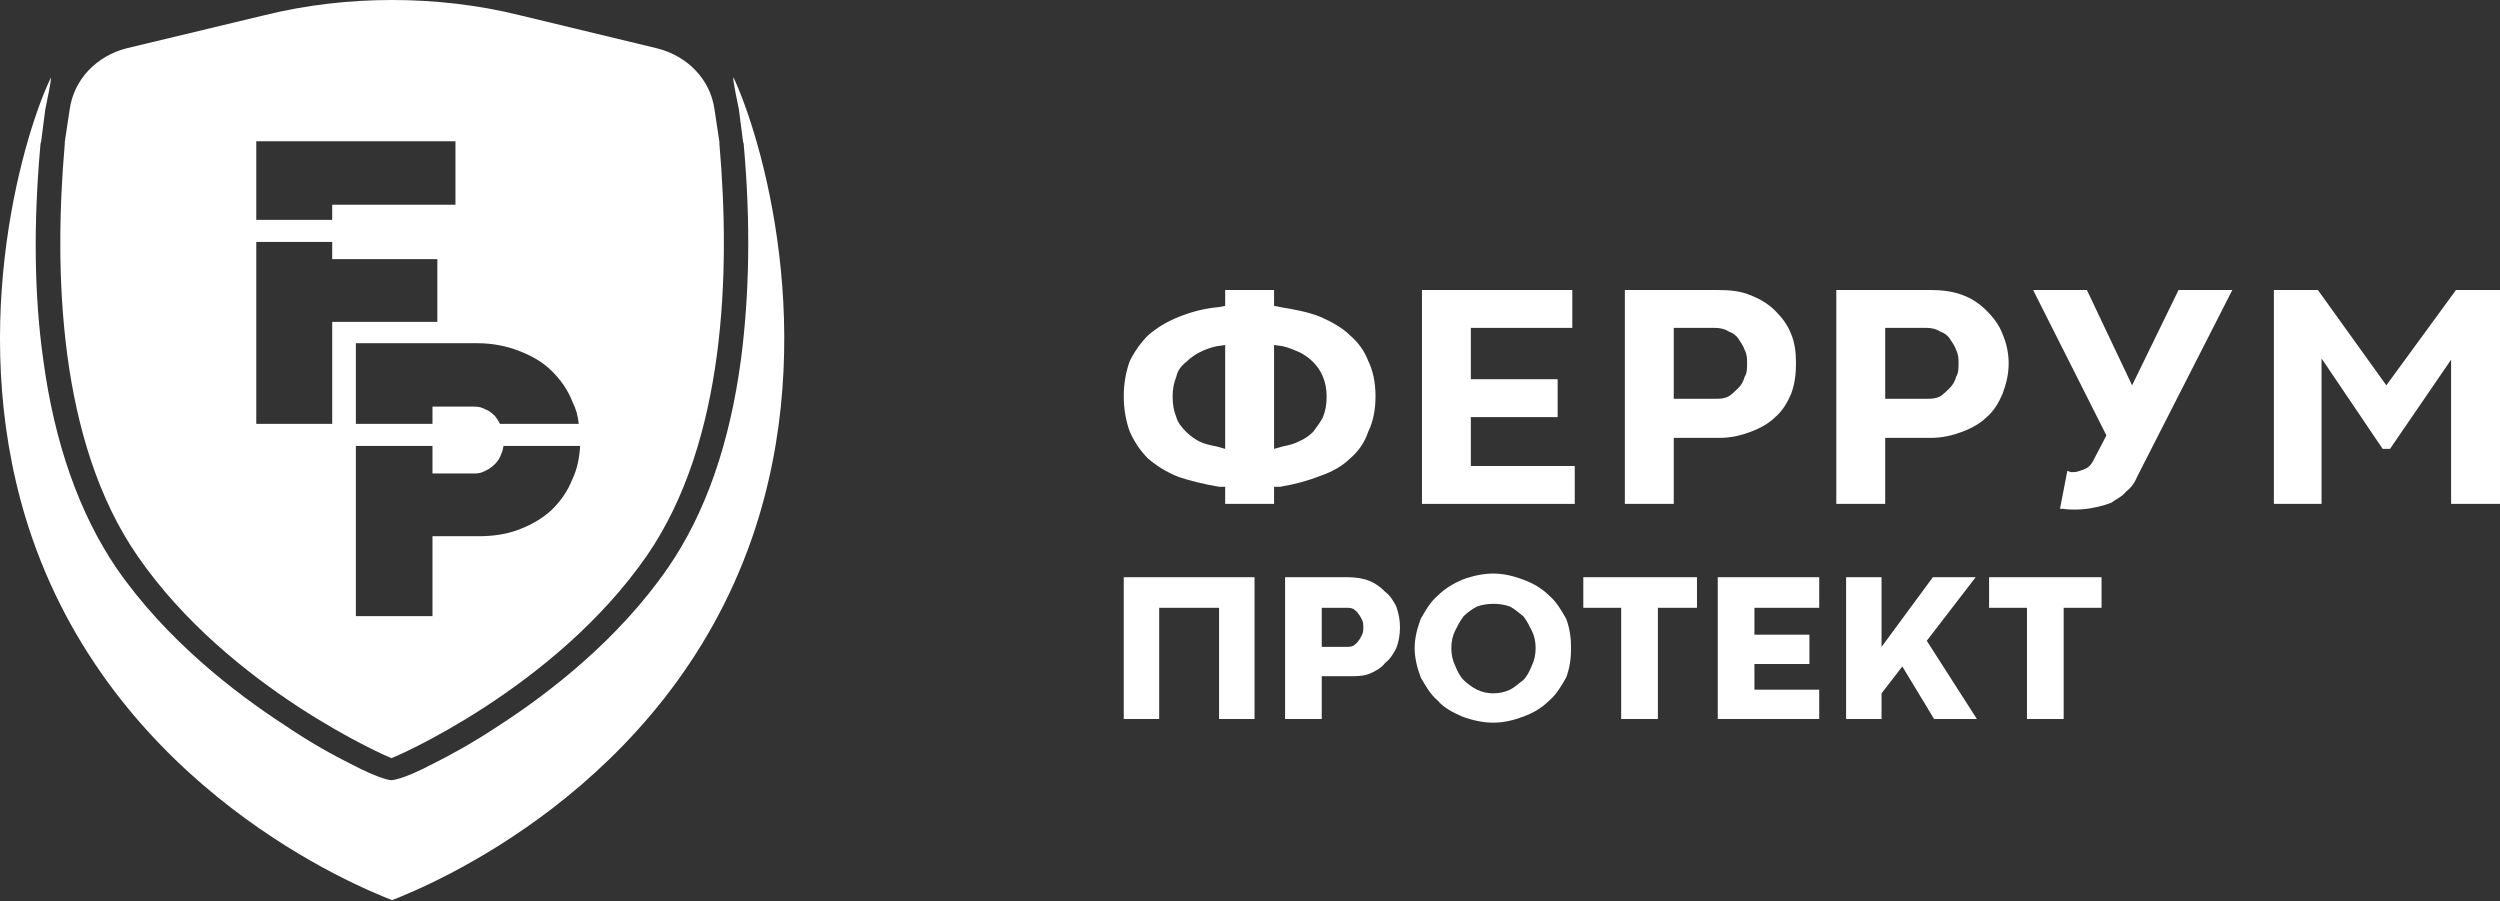
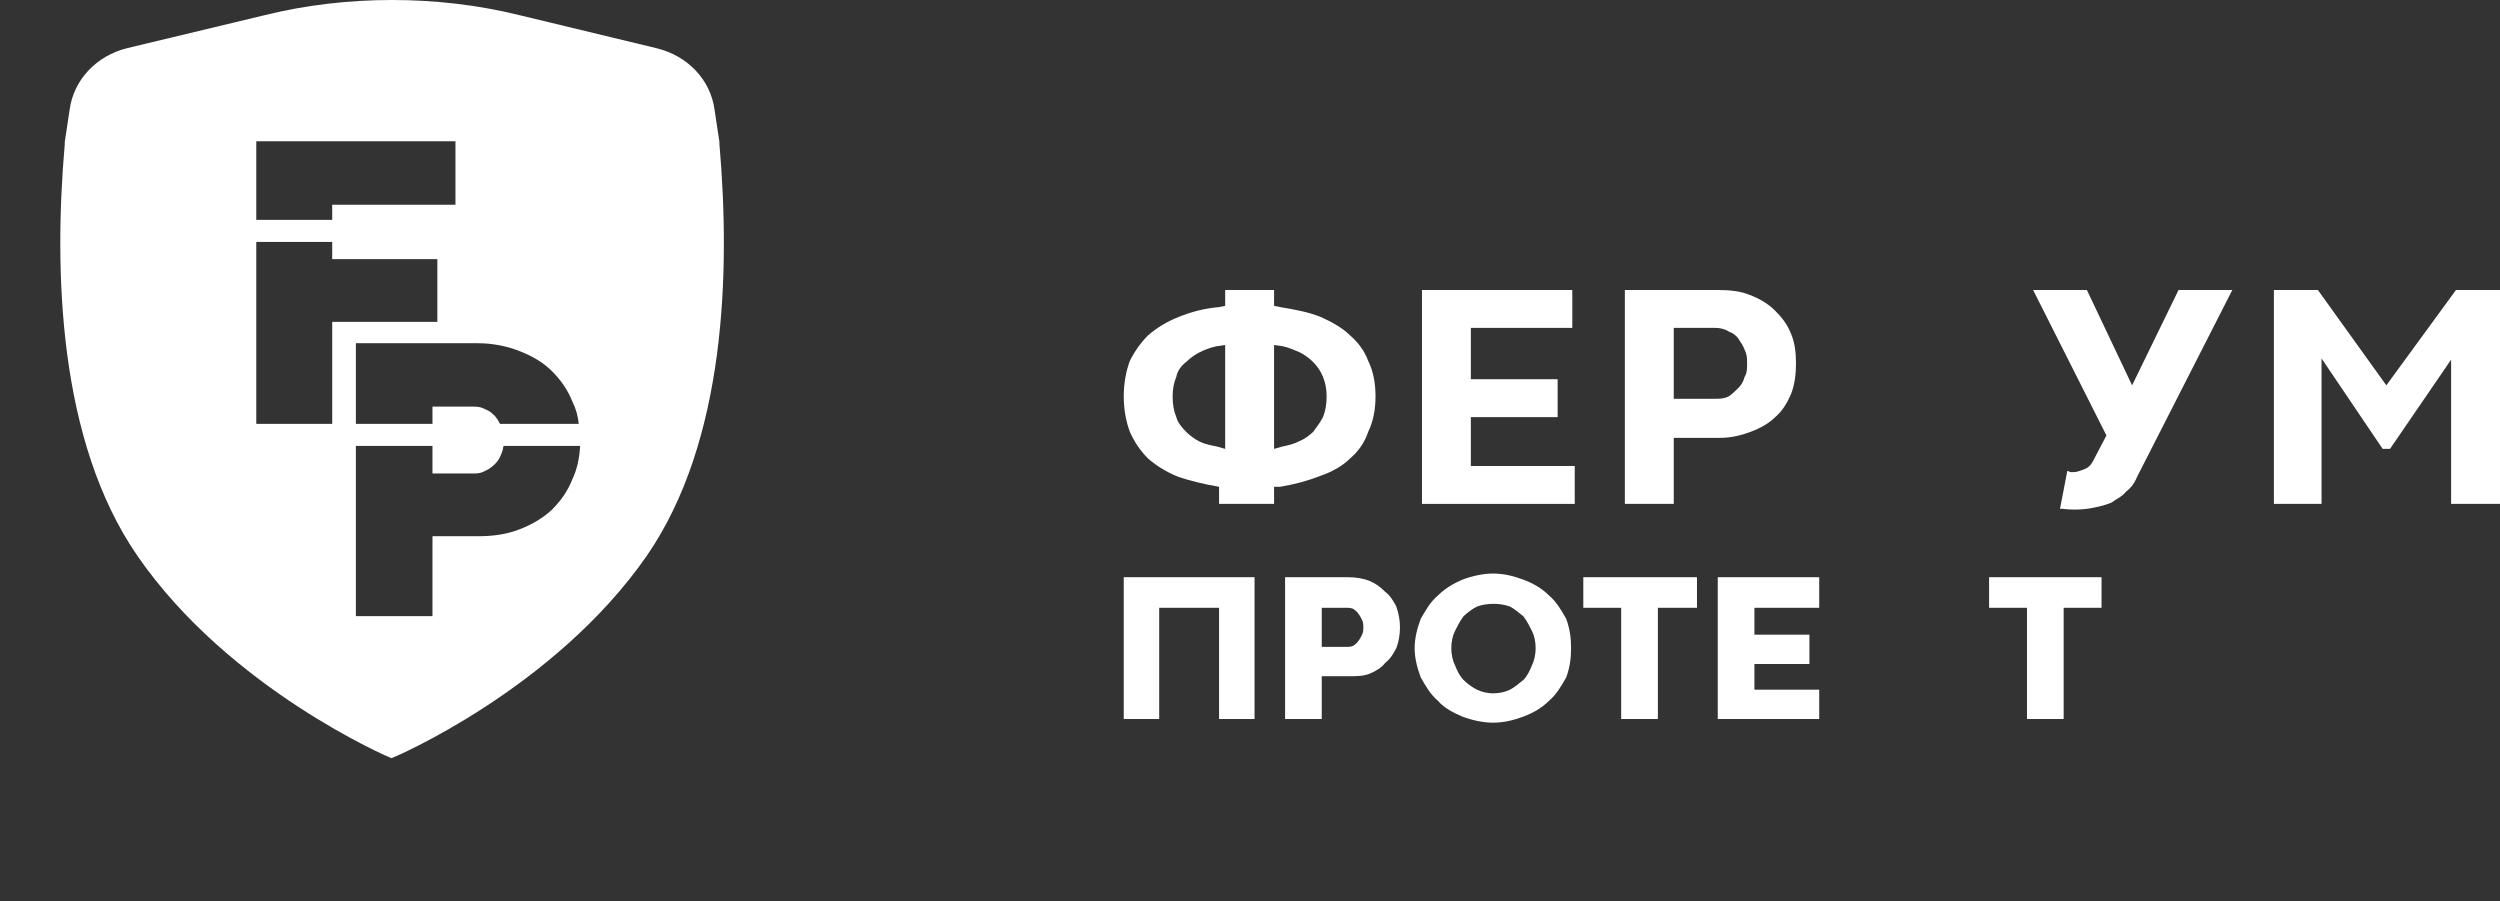
<svg xmlns="http://www.w3.org/2000/svg" width="86" height="31" viewBox="0 0 86 31" fill="none">
  <rect x="0" y="0" width="86" height="31" fill="#333333" stroke="none" />
-   <path fill-rule="evenodd" clip-rule="evenodd" d="M25.227 2.655C25.203 2.774 25.371 3.509 25.419 3.77L25.562 4.884C25.587 4.931 25.587 4.979 25.587 5.002C25.826 7.682 25.778 10.147 25.491 12.352C25.107 15.245 24.269 17.663 22.975 19.536C21.274 22.002 18.902 23.828 17.225 24.918C16.267 25.558 15.428 26.009 14.902 26.27C13.823 26.839 13.464 26.839 13.464 26.839C13.464 26.839 13.129 26.839 12.05 26.27C11.524 26.009 10.685 25.558 9.751 24.918C8.074 23.828 5.702 22.002 4.001 19.536C2.731 17.663 1.869 15.245 1.485 12.352C1.174 10.147 1.15 7.682 1.389 5.002C1.389 4.979 1.389 4.931 1.413 4.884L1.557 3.77C1.605 3.509 1.773 2.774 1.749 2.655C1.749 2.679 1.725 2.726 1.701 2.774C0.743 4.837 -1.246 11.688 1.102 18.493C4.097 27.147 12.266 30.49 13.488 30.964C14.71 30.49 22.879 27.147 25.874 18.493C28.27 11.57 26.161 4.623 25.227 2.655Z" fill="white" />
  <path fill-rule="evenodd" clip-rule="evenodd" d="M19.693 16.478C19.525 16.905 19.286 17.237 18.974 17.545C18.663 17.829 18.303 18.043 17.872 18.209C17.441 18.375 16.986 18.446 16.459 18.446H14.877V21.196H12.242V15.34H14.877V16.288H16.315C16.459 16.288 16.578 16.265 16.698 16.193C16.818 16.146 16.938 16.051 17.034 15.956C17.13 15.861 17.201 15.743 17.249 15.601C17.297 15.506 17.297 15.435 17.321 15.34H19.956C19.933 15.743 19.861 16.122 19.693 16.478ZM11.428 14.581H8.816V8.322H11.428V8.915H15.045V11.072H11.428V14.581ZM8.816 4.86H15.668V7.042H11.428V7.563H8.816V4.86ZM17.848 12.068C18.279 12.234 18.663 12.447 18.974 12.755C19.286 13.064 19.525 13.396 19.693 13.822C19.813 14.059 19.885 14.32 19.909 14.581H17.201C17.154 14.486 17.106 14.415 17.034 14.32C16.938 14.226 16.842 14.131 16.698 14.083C16.578 14.012 16.459 13.988 16.315 13.988H14.877V14.581H12.242V11.807H16.435C16.938 11.807 17.417 11.902 17.848 12.068ZM24.748 4.955C24.748 4.932 24.748 4.908 24.748 4.884L24.58 3.77C24.436 2.727 23.646 1.92 22.592 1.66L17.872 0.522C16.435 0.166 14.949 0 13.488 0C12.027 0 10.541 0.166 9.104 0.522L4.36 1.66C3.33 1.92 2.539 2.727 2.396 3.77L2.228 4.884C2.228 4.908 2.228 4.932 2.228 4.955C1.845 9.365 2.012 15.174 4.72 19.11C7.882 23.709 13.44 26.08 13.464 26.08C13.512 26.08 19.07 23.709 22.256 19.11C24.964 15.174 25.131 9.365 24.748 4.955Z" fill="white" />
  <path fill-rule="evenodd" clip-rule="evenodd" d="M43.156 24.734V19.856H38.657V24.734H39.876V20.908H41.936V24.734H43.156Z" fill="white" />
  <path fill-rule="evenodd" clip-rule="evenodd" d="M45.468 22.253V20.908H46.309C46.393 20.908 46.477 20.908 46.561 20.95C46.603 20.992 46.688 21.034 46.73 21.118C46.772 21.16 46.814 21.244 46.856 21.328C46.898 21.412 46.898 21.496 46.898 21.58C46.898 21.665 46.898 21.749 46.856 21.833C46.814 21.917 46.772 22.001 46.73 22.043C46.688 22.127 46.603 22.169 46.561 22.211C46.477 22.253 46.393 22.253 46.309 22.253H45.468ZM47.108 23.178C47.318 23.094 47.528 22.968 47.654 22.8C47.823 22.674 47.949 22.463 48.033 22.295C48.117 22.085 48.159 21.833 48.159 21.58C48.159 21.328 48.117 21.118 48.033 20.866C47.949 20.697 47.823 20.487 47.654 20.361C47.486 20.193 47.318 20.067 47.108 19.983C46.898 19.898 46.645 19.856 46.351 19.856H44.207V24.734H45.468V23.262H46.393C46.645 23.262 46.898 23.262 47.108 23.178Z" fill="white" />
  <path fill-rule="evenodd" clip-rule="evenodd" d="M52.7 22.884C52.616 23.094 52.532 23.262 52.406 23.389C52.237 23.515 52.111 23.641 51.943 23.725C51.775 23.809 51.565 23.851 51.355 23.851C51.186 23.851 50.976 23.809 50.808 23.725C50.64 23.641 50.471 23.515 50.345 23.389C50.219 23.262 50.135 23.094 50.051 22.884C49.967 22.716 49.925 22.506 49.925 22.295C49.925 22.085 49.967 21.875 50.051 21.707C50.135 21.538 50.219 21.37 50.345 21.202C50.471 21.076 50.64 20.95 50.808 20.866C51.144 20.74 51.607 20.74 51.943 20.866C52.111 20.95 52.237 21.076 52.406 21.202C52.532 21.37 52.616 21.538 52.7 21.707C52.784 21.875 52.826 22.085 52.826 22.295C52.826 22.506 52.784 22.716 52.7 22.884ZM53.289 20.487C53.036 20.235 52.742 20.067 52.406 19.941C52.069 19.815 51.733 19.73 51.355 19.73C51.018 19.73 50.64 19.815 50.303 19.941C50.009 20.067 49.715 20.235 49.462 20.487C49.21 20.698 49.042 20.992 48.874 21.286C48.748 21.623 48.664 21.959 48.664 22.295C48.664 22.632 48.748 22.968 48.874 23.305C49.042 23.599 49.21 23.893 49.462 24.104C49.673 24.356 50.009 24.524 50.303 24.65C50.64 24.776 51.018 24.86 51.355 24.86C51.733 24.86 52.069 24.776 52.406 24.65C52.742 24.524 53.036 24.356 53.289 24.104C53.541 23.893 53.709 23.599 53.877 23.305C54.003 22.968 54.045 22.632 54.045 22.295C54.045 21.959 54.003 21.623 53.877 21.286C53.709 20.992 53.541 20.698 53.289 20.487Z" fill="white" />
  <path fill-rule="evenodd" clip-rule="evenodd" d="M58.376 19.856H54.466V20.908H55.769V24.734H57.031V20.908H58.376V19.856Z" fill="white" />
  <path fill-rule="evenodd" clip-rule="evenodd" d="M62.244 22.842V21.833H60.352V20.908H62.581V19.856H59.091V24.734H62.581V23.725H60.352V22.842H62.244Z" fill="white" />
-   <path fill-rule="evenodd" clip-rule="evenodd" d="M66.533 24.734H68.005L66.281 22.043L67.963 19.856H66.491L64.725 22.253V19.856H63.506V24.734H64.725V23.851L65.44 22.926L66.533 24.734Z" fill="white" />
  <path fill-rule="evenodd" clip-rule="evenodd" d="M72.293 19.856H68.425V20.908H69.728V24.734H70.99V20.908H72.293V19.856Z" fill="white" />
-   <path fill-rule="evenodd" clip-rule="evenodd" d="M44.669 15.19C44.501 15.274 44.333 15.316 44.123 15.358L43.828 15.442V11.868L44.123 11.91C44.333 11.952 44.501 12.036 44.711 12.12C44.879 12.204 45.048 12.33 45.174 12.456C45.3 12.583 45.426 12.751 45.51 12.961C45.594 13.171 45.636 13.382 45.636 13.634C45.636 13.928 45.594 14.138 45.51 14.349C45.426 14.517 45.3 14.685 45.174 14.853C45.048 14.979 44.879 15.105 44.669 15.19ZM42.146 15.442L41.852 15.358C41.642 15.316 41.432 15.274 41.264 15.19C41.095 15.105 40.927 14.979 40.801 14.853C40.633 14.685 40.507 14.517 40.465 14.349C40.38 14.138 40.338 13.928 40.338 13.634C40.338 13.382 40.38 13.171 40.465 12.961C40.507 12.751 40.633 12.583 40.801 12.456C40.927 12.33 41.095 12.204 41.264 12.12C41.432 12.036 41.642 11.952 41.852 11.91L42.146 11.868V15.442ZM46.435 15.778C46.729 15.526 46.94 15.232 47.066 14.853C47.234 14.517 47.318 14.096 47.318 13.634C47.318 13.171 47.234 12.751 47.066 12.414C46.94 12.078 46.729 11.784 46.435 11.531C46.183 11.279 45.804 11.069 45.426 10.901C45.005 10.732 44.543 10.648 44.038 10.564L43.828 10.522V9.976H42.146V10.522L41.936 10.564C41.432 10.606 40.969 10.732 40.549 10.901C40.128 11.069 39.792 11.279 39.498 11.531C39.245 11.784 39.035 12.078 38.867 12.414C38.741 12.751 38.657 13.171 38.657 13.634C38.657 14.096 38.741 14.517 38.867 14.853C39.035 15.232 39.245 15.526 39.498 15.778C39.792 16.03 40.128 16.241 40.549 16.409C40.927 16.535 41.432 16.661 41.936 16.745H42.146V17.334H43.828V16.745H44.038C44.543 16.661 45.005 16.535 45.426 16.367C45.804 16.241 46.183 16.03 46.435 15.778Z" fill="white" />
+   <path fill-rule="evenodd" clip-rule="evenodd" d="M44.669 15.19C44.501 15.274 44.333 15.316 44.123 15.358L43.828 15.442V11.868L44.123 11.91C44.333 11.952 44.501 12.036 44.711 12.12C44.879 12.204 45.048 12.33 45.174 12.456C45.3 12.583 45.426 12.751 45.51 12.961C45.594 13.171 45.636 13.382 45.636 13.634C45.636 13.928 45.594 14.138 45.51 14.349C45.426 14.517 45.3 14.685 45.174 14.853C45.048 14.979 44.879 15.105 44.669 15.19ZM42.146 15.442L41.852 15.358C41.642 15.316 41.432 15.274 41.264 15.19C41.095 15.105 40.927 14.979 40.801 14.853C40.633 14.685 40.507 14.517 40.465 14.349C40.38 14.138 40.338 13.928 40.338 13.634C40.338 13.382 40.38 13.171 40.465 12.961C40.507 12.751 40.633 12.583 40.801 12.456C40.927 12.33 41.095 12.204 41.264 12.12C41.432 12.036 41.642 11.952 41.852 11.91L42.146 11.868V15.442ZM46.435 15.778C46.729 15.526 46.94 15.232 47.066 14.853C47.234 14.517 47.318 14.096 47.318 13.634C47.318 13.171 47.234 12.751 47.066 12.414C46.94 12.078 46.729 11.784 46.435 11.531C46.183 11.279 45.804 11.069 45.426 10.901C45.005 10.732 44.543 10.648 44.038 10.564L43.828 10.522V9.976H42.146V10.522L41.936 10.564C41.432 10.606 40.969 10.732 40.549 10.901C40.128 11.069 39.792 11.279 39.498 11.531C39.245 11.784 39.035 12.078 38.867 12.414C38.741 12.751 38.657 13.171 38.657 13.634C38.657 14.096 38.741 14.517 38.867 14.853C39.035 15.232 39.245 15.526 39.498 15.778C39.792 16.03 40.128 16.241 40.549 16.409C40.927 16.535 41.432 16.661 41.936 16.745V17.334H43.828V16.745H44.038C44.543 16.661 45.005 16.535 45.426 16.367C45.804 16.241 46.183 16.03 46.435 15.778Z" fill="white" />
  <path fill-rule="evenodd" clip-rule="evenodd" d="M53.583 14.349V13.045H50.597V11.279H54.087V9.976H48.916V17.334H54.171V16.03H50.597V14.349H53.583Z" fill="white" />
  <path fill-rule="evenodd" clip-rule="evenodd" d="M57.577 13.718V11.279H59.007C59.175 11.279 59.343 11.321 59.469 11.405C59.595 11.447 59.721 11.531 59.806 11.658C59.89 11.784 59.974 11.91 60.016 12.036C60.1 12.204 60.1 12.33 60.1 12.498C60.1 12.667 60.1 12.835 60.016 12.961C59.974 13.129 59.89 13.255 59.806 13.339C59.679 13.466 59.595 13.55 59.469 13.634C59.301 13.718 59.175 13.718 59.007 13.718H57.577ZM60.226 14.853C60.562 14.727 60.857 14.559 61.067 14.349C61.319 14.138 61.487 13.844 61.614 13.55C61.74 13.213 61.782 12.877 61.782 12.498C61.782 12.12 61.74 11.784 61.614 11.489C61.487 11.153 61.277 10.901 61.067 10.69C60.815 10.438 60.52 10.27 60.184 10.144C59.89 10.018 59.511 9.976 59.091 9.976H55.895V17.334H57.577V15.063H59.133C59.553 15.063 59.89 14.979 60.226 14.853Z" fill="white" />
-   <path fill-rule="evenodd" clip-rule="evenodd" d="M64.851 13.718V11.279H66.281C66.449 11.279 66.617 11.321 66.743 11.405C66.869 11.447 66.995 11.531 67.079 11.658C67.163 11.784 67.248 11.91 67.29 12.036C67.374 12.204 67.374 12.33 67.374 12.498C67.374 12.667 67.374 12.835 67.29 12.961C67.248 13.129 67.163 13.255 67.079 13.339C66.953 13.466 66.869 13.55 66.743 13.634C66.575 13.718 66.449 13.718 66.281 13.718H64.851ZM67.5 14.853C67.836 14.727 68.131 14.559 68.341 14.349C68.593 14.138 68.761 13.844 68.887 13.55C69.013 13.213 69.098 12.877 69.098 12.498C69.098 12.12 69.013 11.784 68.887 11.489C68.761 11.153 68.551 10.901 68.341 10.69C68.088 10.438 67.836 10.27 67.5 10.144C67.163 10.018 66.785 9.976 66.407 9.976H63.169V17.334H64.851V15.063H66.407C66.827 15.063 67.163 14.979 67.5 14.853Z" fill="white" />
  <path fill-rule="evenodd" clip-rule="evenodd" d="M72.041 17.46C72.251 17.418 72.419 17.376 72.629 17.292C72.798 17.166 73.008 17.082 73.134 16.913C73.302 16.787 73.428 16.619 73.513 16.409L76.792 9.976H74.942L73.344 13.255L71.789 9.976H69.939L72.461 14.979L71.999 15.862C71.915 16.03 71.789 16.115 71.662 16.157C71.536 16.199 71.452 16.241 71.326 16.241H71.242C71.2 16.241 71.158 16.199 71.116 16.199L70.864 17.502C70.864 17.502 70.906 17.502 70.948 17.502C71.242 17.544 71.662 17.544 72.041 17.46Z" fill="white" />
  <path fill-rule="evenodd" clip-rule="evenodd" d="M86 17.334V9.976H84.486L82.09 13.255L79.735 9.976H78.222V17.334H79.861V12.33L81.964 15.442H82.216L84.318 12.372V17.334H86Z" fill="white" />
</svg>